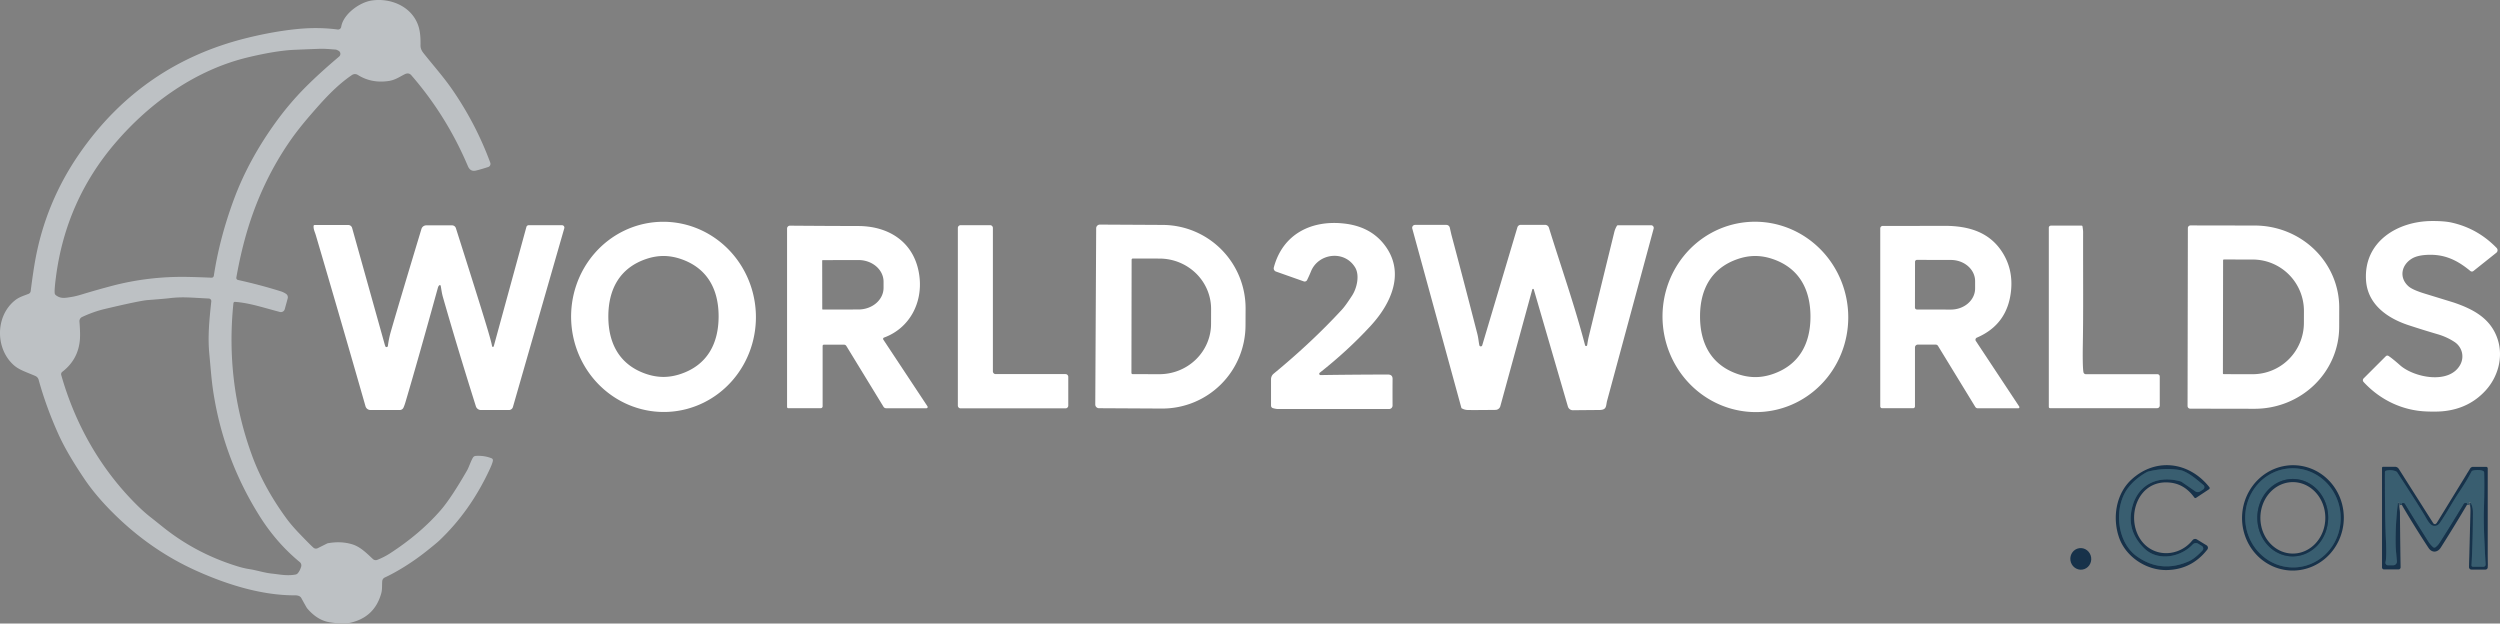
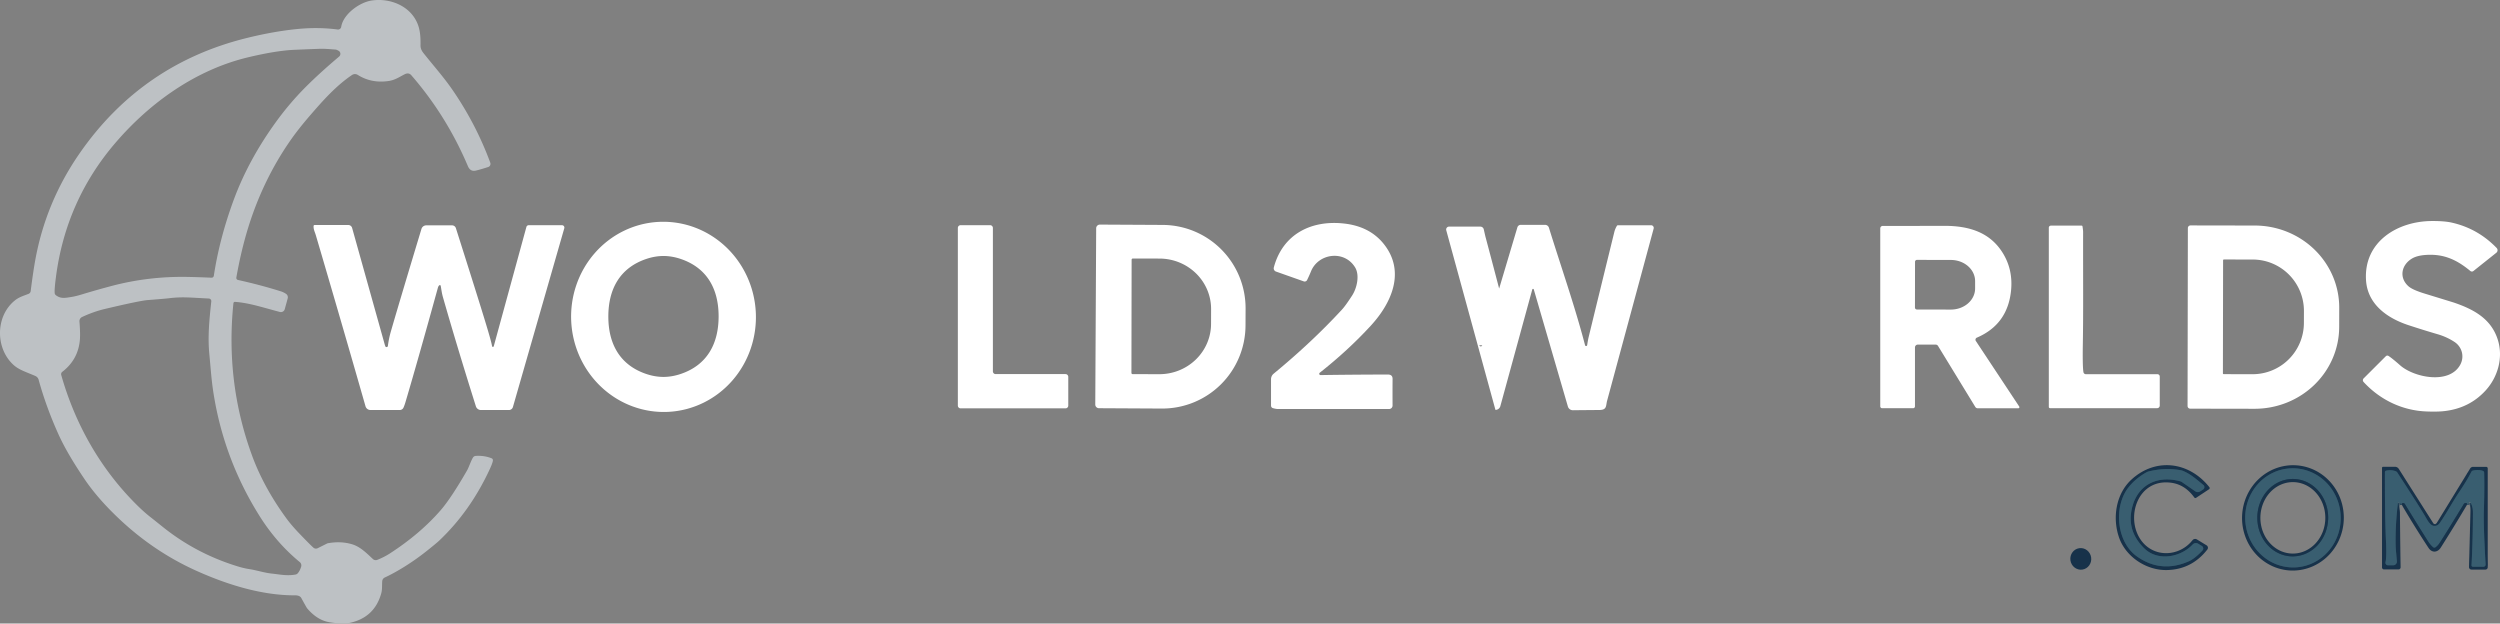
<svg xmlns="http://www.w3.org/2000/svg" xmlns:ns1="http://sodipodi.sourceforge.net/DTD/sodipodi-0.dtd" xmlns:ns2="http://www.inkscape.org/namespaces/inkscape" version="1.1" viewBox="0 0 1319.841 329.17" id="svg58" ns1:docname="logo_banner.svg" width="1319.841" height="329.17" ns2:version="1.2.2 (b0a8486541, 2022-12-01)">
  <rect x="0" y="0" width="1319.841" height="329.17" fill="#808080" stroke="none" />
  <defs id="defs62" />
  <ns1:namedview id="namedview60" pagecolor="#ffffff" bordercolor="#000000" borderopacity="0.25" ns2:showpageshadow="2" ns2:pageopacity="0.0" ns2:pagecheckerboard="0" ns2:deskcolor="#d1d1d1" showgrid="false" ns2:zoom="1.123494" ns2:cx="620.8311" ns2:cy="166.89008" ns2:window-width="1920" ns2:window-height="1043" ns2:window-x="1920" ns2:window-y="0" ns2:window-maximized="1" ns2:current-layer="svg58" />
  <g stroke-width="2" fill="none" stroke-linecap="butt" id="g12" transform="translate(-5.158,-3.971)">
    <path stroke="#28485d" vector-effect="non-scaling-stroke" d="m 1309.52,269.34 q 1.17,2.34 1.18,4.89 0,14.55 -0.73,28.15 a 0.73,0.73 0 0 0 0.73,0.78 h 5.59 a 1.12,1.11 88.3 0 0 1.11,-1.19 q -1.2,-20.47 -0.91,-28.9 0.35,-10.12 0.15,-19.51 a 1.11,1.1 -81.6 0 0 -0.77,-1.04 q -2.35,-0.75 -5.18,-0.11 a 1.21,1.19 6.5 0 0 -0.79,0.62 q -2.19,4.32 -6.48,10.76 c -4.09,6.15 -6.39,10.75 -10.15,16.2 q -1.22,1.78 -3.1,1.61 c -2.06,-0.19 -3.43,-2.9 -4.61,-4.93 q -3.19,-5.45 -14.74,-23.19 a 1.89,1.89 0 0 0 -0.93,-0.75 q -2.38,-0.87 -5.03,-0.27 a 0.82,0.8 84.1 0 0 -0.62,0.78 q -0.05,23.52 0.59,37.01 0.35,7.61 -0.27,10.54 a 1.35,1.34 5.9 0 0 1.32,1.62 h 2.71 a 1.98,1.97 -2.8 0 0 1.97,-2.16 q -0.6,-6.51 -0.64,-7.79 -0.3,-10.49 1.2,-23.15" id="path2" />
    <path stroke="#28485d" vector-effect="non-scaling-stroke" d="m 1307.54,270.51 q 0.04,-0.8 -0.12,-0.88 a 1.26,1.18 -60.9 0 0 -1.57,0.5 q -9.22,15.16 -12.82,20.66 -0.8,1.22 -2.02,2.16 a 1.08,1.08 0 0 1 -1.39,-0.05 q -1.54,-1.42 -2.45,-2.85 -7.15,-11.34 -12.39,-19.99 a 1.06,1.06 0 0 0 -1.63,-0.23 q -0.03,0.03 0.03,0.71" id="path4" />
    <path stroke="#28485d" vector-effect="non-scaling-stroke" d="m 1168.41,260.03 c -4.19,-3.45 -6.71,-5.7 -10.72,-7.44 a 5,4.85 61.2 0 0 -1.01,-0.31 q -8.37,-1.62 -17.29,0.62 a 3.59,3.49 22.6 0 0 -0.96,0.38 q -6.03,3.37 -9.75,8.24 c -7.71,10.09 -6.17,28.59 4.65,36.21 q 12.7,8.96 27.24,2.63 3.31,-1.44 7.35,-5.77 a 1.56,1.56 0 0 0 -0.33,-2.39 l -1.93,-1.18 a 2.31,2.31 0 0 0 -2.9,0.39 c -6.41,6.84 -18.5,9.03 -25.58,2.04 q -8.44,-8.32 -6.91,-18.88 c 1.94,-13.46 12.51,-20.14 25.9,-16.51 a 3.3,3.2 -19.3 0 1 0.91,0.42 l 7.07,4.88 a 2.3,2.28 -44.3 0 0 2.57,0.02 l 1.57,-1.04 a 1.44,1.44 0 0 0 0.12,-2.31" id="path6" />
    <path stroke="#28485d" vector-effect="non-scaling-stroke" d="m 1214.229,251.241 a 26.17,25.21 -93.2 0 0 -23.71,27.537 26.17,25.21 -93.2 0 0 26.631,24.722 26.17,25.21 -93.2 0 0 23.71,-27.537 26.17,25.21 -93.2 0 0 -26.631,-24.722" id="path8" />
    <path stroke="#28485d" vector-effect="non-scaling-stroke" d="m 1215.865,256.832 a 20.44,18.71 -89.2 0 0 -18.994,20.177 20.44,18.71 -89.2 0 0 18.423,20.699 20.44,18.71 -89.2 0 0 18.994,-20.177 20.44,18.71 -89.2 0 0 -18.423,-20.699" id="path10" />
  </g>
  <path fill="#bdc1c4" d="m 260.212,242.779 q 0.16,0.99 -1.59,4.78 -10.3,22.33 -26.85,37.95 -1.43,1.35 -6.77,5.59 c -6.69,5.31 -14.83,10.52 -21.89,13.8 a 2.3,2.29 80.4 0 0 -1.31,1.85 c -0.2,2.1 0.1,4.26 -0.54,6.54 q -3.58,12.8 -16.76,15.58 -3.5,0.74 -10.41,-0.34 -6.55,-1.03 -11.91,-7.34 -0.38,-0.45 -3.08,-5.42 -0.81,-1.48 -3.3,-1.47 c -17.68,0.08 -36.23,-5.76 -52.56,-13.16 q -21.85,-9.91 -39.9,-26.82 -11.61,-10.88 -18.68,-21.33 c -4.47,-6.61 -10.01,-15.33 -13.78,-23.67 q -6.51,-14.4 -10.49,-28.85 a 3.05,3.05 0 0 0 -1.71,-1.97 c -4.47,-1.95 -8.45,-3.12 -11.32,-5.65 -9.89,-8.7 -9.91,-25.9 0.51,-34.25 2.14,-1.72 4.2,-2.3 7.19,-3.46 a 1.83,1.84 82.7 0 0 1.14,-1.46 q 1.19,-9.42 2.27,-15.56 5.54,-31.44 23.95,-57.73 32.77,-46.82 88.15,-60.4 14.15,-3.47 26.52,-4.68 11.04,-1.08 21.15,0.27 a 1.69,1.7 8.3 0 0 1.9,-1.42 c 1.03,-6.58 9.54,-12.94 16.17,-13.9 10.61,-1.52 21.98,3.69 24.87,14.48 q 0.95,3.54 0.82,9.26 -0.04,1.99 1.47,3.9 c 5.7,7.22 10.78,12.74 15.93,20.31 q 12.1,17.79 19.44,37.71 a 1.74,1.73 70.9 0 1 -1.08,2.24 q -3.6,1.18 -6.43,1.88 -3.01,0.74 -4.29,-2.27 -11.29,-26.64 -29.89,-48.04 -1.4,-1.61 -3.59,-0.48 c -2.65,1.35 -5.02,3.03 -8.41,3.52 q -9.08,1.32 -16.26,-3.22 a 2.78,2.8 44.2 0 0 -3.06,0.05 c -8.41,5.69 -15.17,13.29 -22.01,21.2 q -6.13,7.1 -10.11,12.77 -15.77,22.46 -23.72,50.09 -3.08,10.74 -5.22,22.87 a 1.11,1.1 11.4 0 0 0.85,1.27 q 11.65,2.57 22.5,5.96 1.58,0.49 2.89,1.38 a 2.19,2.2 24.7 0 1 0.88,2.39 l -1.56,5.69 a 2.11,2.11 0 0 1 -2.58,1.48 c -9.42,-2.49 -16.01,-4.74 -23.65,-5.34 a 0.8,0.8 0 0 0 -0.87,0.72 q -4.3,41.86 9.85,80.46 6.11,16.67 18.04,33.03 2.65,3.64 6.87,8.05 5.59,5.83 7.46,7.5 a 2.03,2.02 52.5 0 0 2.26,0.3 l 5.06,-2.53 a 0.78,0.78 0 0 1 0.21,-0.07 q 7,-1.29 13.05,0.57 c 4.16,1.28 7.42,4.55 10.83,7.74 a 2.2,2.22 55.9 0 0 2.33,0.44 q 3.65,-1.44 6.76,-3.46 15.98,-10.38 26.73,-22.79 5.48,-6.33 13.89,-20.95 c 0.97,-1.68 2.04,-5.07 3.15,-6.84 a 1.82,1.83 14.6 0 1 1.42,-0.84 q 4.59,-0.28 8.41,1.27 a 1.09,1.08 6.6 0 1 0.66,0.82 z m -81.54,-216.02 -0.81,-0.4 a 1.8,1.74 60 0 0 -0.63,-0.18 c -2.96,-0.21 -5.75,-0.51 -8.75,-0.4 q -7.56,0.28 -13.08,0.52 -9.62,0.42 -24.36,3.94 c -27.52,6.57 -51.82,23.82 -70.21,45.3 q -26.04,30.42 -31.29,70.64 -0.91,6.96 -0.65,8.67 a 1.51,1.51 0 0 0 0.57,0.97 c 2.62,2.03 4.9,1.48 8.18,0.97 q 2.28,-0.36 5.32,-1.28 7.91,-2.41 15.85,-4.51 19.59,-5.2 40.28,-4.8 5.99,0.12 12.57,0.41 a 1.18,1.18 0 0 0 1.22,-1 q 3.01,-19.75 10.5,-40.08 7.82,-21.22 22.54,-41.46 7.05,-9.69 15.44,-18.12 7.23,-7.25 17.67,-16.09 a 1.87,1.87 0 0 0 -0.36,-3.1 z m -67.12,132.36 a 1.38,1.37 4.5 0 0 -1.31,-1.52 c -9.34,-0.43 -13.85,-1.05 -21.17,-0.13 q -1.71,0.22 -11.09,0.95 -4.17,0.32 -22.58,4.68 -6.03,1.43 -12.07,4.25 a 2.43,2.44 75.1 0 0 -1.39,2.39 q 0.34,4.11 0.33,7.23 -0.02,12.12 -9.4,19.34 a 1.56,1.56 0 0 0 -0.55,1.65 c 7.45,26.31 21.09,50.27 40.71,69.4 q 3.41,3.33 6.56,5.76 0.8,0.62 6.61,5.27 17.32,13.83 38.98,20.53 3.45,1.07 6.34,1.52 c 4.65,0.73 7.75,1.95 12.34,2.42 3.67,0.38 7.6,1.3 12.19,0.46 a 1.97,1.98 16.3 0 0 1.07,-0.59 q 1.17,-1.25 1.88,-3.59 a 2.26,2.26 0 0 0 -0.73,-2.38 q -12.37,-10.19 -21.26,-24.37 -18.67,-29.74 -24.22,-64.3 c -1.19,-7.39 -1.51,-13.21 -2.27,-21.04 -0.89,-9.13 -0.07,-17.78 1.03,-27.93 z" id="path14" ns2:export-filename="path14.png" ns2:export-xdpi="96" ns2:export-ydpi="96" />
  <path fill="#17324a" d="m 1260.972,187.909 q 1.9,1.21 6.18,4.98 c 7.25,6.38 25.91,10.29 31.7,-0.34 2.32,-4.25 0.95,-9.39 -3.02,-12.01 q -4.05,-2.67 -8.93,-4.09 -7.79,-2.28 -15.44,-4.8 c -11.05,-3.65 -21.53,-10.9 -22.35,-23.66 -1.31,-20.37 16.57,-31.21 34.72,-31.3 q 6.59,-0.04 10.48,0.83 13.75,3.07 23.75,13.39 a 1.71,1.71 0 0 1 -0.16,2.53 l -12.08,9.63 a 1.31,1.3 45.2 0 1 -1.64,-0.01 c -7.05,-5.84 -13.88,-9.09 -23.32,-8.48 q -4.75,0.3 -7.42,1.88 c -5.68,3.35 -7.04,10.11 -1.92,14.68 q 2.12,1.89 8.59,3.87 15.03,4.61 15.53,4.78 c 10.31,3.54 19.35,8.4 22.93,19.23 3.14,9.5 0.25,19.99 -6.43,27.24 q -8.6,9.33 -21.83,10.79 -3.68,0.41 -9.48,0.17 c -12.68,-0.53 -24.39,-6.18 -33.03,-15.58 a 1.34,1.35 45.9 0 1 0.04,-1.86 l 11.72,-11.71 a 1.12,1.14 39 0 1 1.41,-0.16 z" id="path16" style="fill:#ffffff;fill-opacity:1" />
  <path fill="#17324a" d="m 347.665,117.148 a 50.21,48.78 87 0 1 51.341,47.588 50.21,48.78 87 0 1 -46.085,52.694 50.21,48.78 87 0 1 -51.341,-47.588 50.21,48.78 87 0 1 46.085,-52.694 z m -26.502,49.841 c -0.03,14.36 5.93,25.62 19.89,30.4 q 4.64,1.58 9.13,1.6 4.5,0.01 9.15,-1.55 c 13.98,-4.7 20.01,-15.93 20.05,-30.29 0.04,-14.36 -5.93,-25.62 -19.89,-30.4 q -4.63,-1.58 -9.13,-1.6 -4.5,-0.01 -9.14,1.55 c -13.99,4.71 -20.02,15.93 -20.06,30.29 z" id="path18" style="fill:#ffffff;fill-opacity:1" />
-   <path fill="#17324a" d="m 922.002,117.272 a 50.26,49.02 84.6 0 1 53.532,45.424 50.26,49.02 84.6 0 1 -44.072,54.65 50.26,49.02 84.6 0 1 -53.532,-45.424 50.26,49.02 84.6 0 1 44.072,-54.65 z m -24.49,49.917 c 0.04,14.38 6.08,25.63 20.08,30.34 q 4.65,1.56 9.16,1.55 4.5,-0.01 9.14,-1.6 c 13.98,-4.79 19.96,-16.07 19.92,-30.45 -0.04,-14.38 -6.08,-25.62 -20.08,-30.33 q -4.65,-1.56 -9.16,-1.55 -4.5,0.01 -9.15,1.6 c -13.97,4.79 -19.95,16.06 -19.91,30.44 z" id="path20" style="fill:#ffffff;fill-opacity:1" />
  <path fill="#17324a" d="m 697.172,198.019 q 14.46,-0.24 35.49,-0.3 2.55,0 2.53,2.3 -0.05,5.82 -0.01,14.08 a 1.83,1.84 89.8 0 1 -1.84,1.84 q -48.87,0.01 -58.87,-0.02 -0.89,0 -2.46,-0.45 a 1.36,1.36 0 0 1 -0.99,-1.31 v -13.94 a 3.8,3.8 0 0 1 1.38,-2.93 q 20.2,-16.63 36.08,-33.86 1.88,-2.04 5.35,-7.4 c 2.58,-3.98 4.06,-10.74 1.6,-14.82 -5.67,-9.38 -19.45,-7.52 -23.32,2.08 q -0.77,1.91 -2.03,4.52 a 1.44,1.44 0 0 1 -1.78,0.74 l -14.65,-5.18 a 1.81,1.81 0 0 1 -1.15,-2.18 c 4.67,-17.59 19.82,-25.2 37.32,-23.15 q 13.58,1.58 20.97,11.07 c 11.31,14.52 3.74,31.04 -7.08,42.81 q -12.09,13.14 -26.98,24.87 a 0.69,0.69 0 0 0 0.44,1.23 z" id="path22" style="fill:#ffffff;fill-opacity:1" />
  <path fill="#17324a" d="m 231.892,150.649 q -0.49,0.45 -0.71,1.25 -10.5,38.05 -17.11,60.37 -0.53,1.8 -1.07,2.95 a 2.14,2.13 12.3 0 1 -1.94,1.24 h -15.48 a 2.73,2.73 0 0 1 -2.62,-1.97 q -12.42,-43.43 -26.23,-90.32 c -0.52,-1.78 -1.28,-3.03 -1.18,-4.86 a 0.56,0.55 1.6 0 1 0.56,-0.52 h 17.75 a 2.1,2.11 82.2 0 1 2.03,1.53 l 17.26,61.69 a 2.2,3.6 7.4 0 0 0.14,0.42 l 0.22,0.57 a 0.73,0.73 0 0 0 1.27,-0.38 q 0.48,-3.82 1.56,-7.58 4.34,-15.08 16.16,-54.18 a 2.67,2.66 8.4 0 1 2.55,-1.89 h 13.6 a 2.12,2.13 81.2 0 1 2.03,1.48 q 12.11,38.11 16.01,51.01 2.82,9.32 3.07,11.27 a 0.47,0.46 49.3 0 0 0.91,0.07 l 17.23,-62.97 a 1.25,1.26 7.5 0 1 1.21,-0.93 h 17.6 a 1.25,1.25 0 0 1 1.2,1.59 l -27.12,94.38 a 2.22,2.21 8 0 1 -2.13,1.6 h -14.75 a 2.8,2.8 0 0 1 -2.67,-1.95 q -9.75,-30.88 -17.47,-57.89 c -0.51,-1.81 -0.76,-3.8 -1.1,-5.72 a 0.47,0.47 0 0 0 -0.78,-0.26 z" id="path24" style="fill:#ffffff;fill-opacity:1" />
-   <path fill="#17324a" d="m 780.992,182.239 a 0.79,0.79 0 0 0 1.53,0.07 l 18.56,-62.28 a 1.86,1.87 8.4 0 1 1.78,-1.33 h 12.81 a 2.17,2.17 0 0 1 2.07,1.53 c 5.96,19.33 13.64,41.2 19.07,62.02 a 0.57,0.57 0 0 0 1.12,-0.06 q 0.39,-2.66 0.8,-4.33 3.93,-16.25 13.53,-55.4 0.4,-1.6 1.33,-3.19 a 0.73,0.73 0 0 1 0.63,-0.36 h 17.44 a 1.41,1.42 7.7 0 1 1.36,1.79 q -0.37,1.36 -24.56,90.83 c -0.73,2.7 -0.01,4.88 -4.07,4.92 q -11.03,0.09 -13.98,0.13 a 2.75,2.74 81.3 0 1 -2.67,-1.97 l -18,-61.8 a 0.41,0.41 0 0 0 -0.79,0 l -16.86,61.6 a 2.69,2.69 0 0 1 -2.57,1.99 q -11.95,0.13 -14.66,0.05 -1.81,-0.05 -3.28,-0.96 a 0.07,0.07 0 0 1 -0.03,-0.03 l -25.96,-94.79 a 1.54,1.53 82.4 0 1 1.48,-1.94 h 16.5 a 1.87,1.88 83.6 0 1 1.83,1.46 q 0.85,3.78 0.95,4.12 6.36,23.81 13.6,52.02 c 0.54,2.11 0.66,4.06 1.04,5.91 z" id="path26" style="fill:#ffffff;fill-opacity:1" />
+   <path fill="#17324a" d="m 780.992,182.239 a 0.79,0.79 0 0 0 1.53,0.07 l 18.56,-62.28 a 1.86,1.87 8.4 0 1 1.78,-1.33 h 12.81 a 2.17,2.17 0 0 1 2.07,1.53 c 5.96,19.33 13.64,41.2 19.07,62.02 a 0.57,0.57 0 0 0 1.12,-0.06 q 0.39,-2.66 0.8,-4.33 3.93,-16.25 13.53,-55.4 0.4,-1.6 1.33,-3.19 a 0.73,0.73 0 0 1 0.63,-0.36 h 17.44 a 1.41,1.42 7.7 0 1 1.36,1.79 q -0.37,1.36 -24.56,90.83 c -0.73,2.7 -0.01,4.88 -4.07,4.92 q -11.03,0.09 -13.98,0.13 a 2.75,2.74 81.3 0 1 -2.67,-1.97 l -18,-61.8 a 0.41,0.41 0 0 0 -0.79,0 l -16.86,61.6 a 2.69,2.69 0 0 1 -2.57,1.99 a 0.07,0.07 0 0 1 -0.03,-0.03 l -25.96,-94.79 a 1.54,1.53 82.4 0 1 1.48,-1.94 h 16.5 a 1.87,1.88 83.6 0 1 1.83,1.46 q 0.85,3.78 0.95,4.12 6.36,23.81 13.6,52.02 c 0.54,2.11 0.66,4.06 1.04,5.91 z" id="path26" style="fill:#ffffff;fill-opacity:1" />
  <path fill="#17324a" d="m 505.682,214.129 v -93.79 a 1.46,1.46 0 0 1 1.46,-1.46 h 15.58 a 1.46,1.46 0 0 1 1.46,1.46 v 75.7 a 1.46,1.46 0 0 0 1.46,1.46 h 36.88 a 1.46,1.46 0 0 1 1.46,1.46 v 15.17 a 1.46,1.46 0 0 1 -1.46,1.46 h -55.38 a 1.46,1.46 0 0 1 -1.46,-1.46 z" id="path28" style="fill:#ffffff;fill-opacity:1" />
  <path fill="#17324a" d="m 578.712,120.519 a 1.96,1.96 0 0 1 1.97,-1.95 l 33.2,0.18 a 43.94,43.99 0.3 0 1 43.71,44.22 l -0.04,8.96 a 43.94,43.99 0.3 0 1 -44.17,43.76 l -33.2,-0.18 a 1.96,1.96 0 0 1 -1.95,-1.97 z m 18.71,16.6 -0.1,59.76 a 0.64,0.64 0 0 0 0.64,0.64 l 14.08,0.03 a 27.28,26.61 0.1 0 0 27.32,-26.56 l 0.02,-7.82 a 27.28,26.61 0.1 0 0 -27.24,-26.66 l -14.08,-0.03 a 0.64,0.64 0 0 0 -0.64,0.64 z" id="path30" style="fill:#ffffff;fill-opacity:1" />
  <path fill="#17324a" d="m 1155.052,120.409 a 1.4,1.4 0 0 1 1.4,-1.4 l 33.96,0.06 a 44.62,43.3 0.1 0 1 44.55,43.38 l -0.02,10.14 a 44.62,43.3 0.1 0 1 -44.69,43.22 l -33.96,-0.06 a 1.4,1.4 0 0 1 -1.4,-1.4 z m 18.6,17.01 -0.1,59.68 a 0.43,0.43 0 0 0 0.43,0.43 l 15.23,0.03 a 27.06,27.13 0.1 0 0 27.1,-27.08 l 0.02,-6.28 a 27.06,27.13 0.1 0 0 -27.02,-27.18 l -15.23,-0.03 a 0.43,0.43 0 0 0 -0.43,0.43 z" id="path32" style="fill:#ffffff;fill-opacity:1" />
-   <path fill="#17324a" d="m 415.522,214.869 v -94.22 a 1.51,1.51 0 0 1 1.52,-1.51 q 17.41,0.15 36.05,0.19 c 16.72,0.04 30.05,8.98 32.29,26.44 1.82,14.12 -5.2,27.51 -18.68,32.45 a 0.73,0.72 63.6 0 0 -0.36,1.08 l 23.3,35.21 a 0.66,0.65 73.1 0 1 -0.54,1.02 h -21.28 a 1.61,1.63 74.6 0 1 -1.39,-0.78 l -19.62,-32.1 a 1.43,1.43 0 0 0 -1.22,-0.68 h -10.65 a 0.65,0.65 0 0 0 -0.65,0.65 v 31.89 a 1.01,1 0 0 1 -1.01,1 h -17.11 a 0.65,0.64 0 0 1 -0.65,-0.64 z m 18.54,-77.24 0.04,25.5 a 0.3,0.3 0 0 0 0.3,0.3 l 18.84,-0.04 a 11.42,13.24 89.9 0 0 13.22,-11.44 v -3.26 a 11.42,13.24 89.9 0 0 -13.26,-11.4 l -18.84,0.04 a 0.3,0.3 0 0 0 -0.3,0.3 z" id="path34" style="fill:#ffffff;fill-opacity:1" />
  <path fill="#17324a" d="m 1099.942,196.549 a 1.29,1.29 0 0 0 1.26,1 h 37.78 a 1.23,1.24 0 0 1 1.23,1.24 v 15.32 a 1.37,1.38 0 0 1 -1.37,1.38 h -56.55 a 0.65,0.65 0 0 1 -0.65,-0.65 v -94.63 a 1.09,1.09 0 0 1 1.09,-1.09 h 16.26 a 0.42,0.43 85.2 0 1 0.42,0.35 q 0.34,2.05 0.34,3.07 c -0.04,25.89 0.14,41.9 -0.14,58.58 q -0.17,9.98 0.14,13.91 0.09,1.07 0.19,1.52 z" id="path36" style="fill:#ffffff;fill-opacity:1" />
  <path fill="#17324a" d="m 1012.482,181.929 a 1.5,1.5 0 0 0 -1.5,1.5 v 31.11 a 0.98,0.98 0 0 1 -0.98,0.98 h -16.36 a 0.99,0.99 0 0 1 -0.99,-0.99 v -93.95 a 1.31,1.31 0 0 1 1.33,-1.31 q 2.32,0.05 32.36,-0.04 c 13.07,-0.04 24.25,3.34 31.05,14.42 q 5.37,8.76 4.33,19.59 -1.74,18.02 -18.07,25.02 a 1.19,1.2 61.6 0 0 -0.53,1.76 l 22.91,34.62 a 0.59,0.59 0 0 1 -0.49,0.91 h -21.42 a 1.51,1.52 74.6 0 1 -1.3,-0.73 l -19.67,-32.19 a 1.47,1.45 74 0 0 -1.24,-0.7 z m -1.47,-43.7 -0.04,24.14 a 1.03,1.03 0 0 0 1.03,1.03 l 17.91,0.04 a 12.8,11.15 0.1 0 0 12.82,-11.13 v -3.9 a 12.8,11.15 0.1 0 0 -12.78,-11.17 l -17.91,-0.04 a 1.03,1.03 0 0 0 -1.03,1.03 z" id="path38" style="fill:#ffffff;fill-opacity:1" />
  <path fill="#17324a" d="m 1158.482,262.669 c -3.6,-4.93 -8.06,-7.79 -14.36,-7.99 -16.04,-0.52 -21.88,18.97 -13.9,30.37 6.7,9.55 20.24,9.01 27.28,0.15 a 1.79,1.79 0 0 1 2.34,-0.41 l 5.09,3.11 a 1.51,1.51 0 0 1 0.4,2.21 q -8.22,10.54 -21.27,10.84 c -10.89,0.26 -21.76,-6.95 -25.32,-17.13 -3.62,-10.35 -1.75,-23.23 6.81,-30.89 12.92,-11.56 30.37,-9 40.86,4.28 a 0.74,0.75 53.8 0 1 -0.17,1.08 l -6.86,4.54 a 0.66,0.66 0 0 1 -0.9,-0.16 z m 4.77,-6.61 c -4.19,-3.45 -6.71,-5.7 -10.72,-7.44 a 5,4.85 61.2 0 0 -1.01,-0.31 q -8.37,-1.62 -17.29,0.62 a 3.59,3.49 22.6 0 0 -0.96,0.38 q -6.03,3.37 -9.75,8.24 c -7.71,10.09 -6.17,28.59 4.65,36.21 q 12.7,8.96 27.24,2.63 3.31,-1.44 7.35,-5.77 a 1.56,1.56 0 0 0 -0.33,-2.39 l -1.93,-1.18 a 2.31,2.31 0 0 0 -2.9,0.39 c -6.41,6.84 -18.5,9.03 -25.58,2.04 q -8.44,-8.32 -6.91,-18.88 c 1.94,-13.46 12.51,-20.14 25.9,-16.51 a 3.2,3.3 70.7 0 1 0.91,0.42 l 7.07,4.88 a 2.28,2.3 45.7 0 0 2.57,0.02 l 1.57,-1.04 a 1.44,1.44 0 0 0 0.12,-2.31 z" id="path40" />
  <path fill="#17324a" d="m 1211.784,245.628 a 26.86,27.81 2.6 0 1 25.571,29 26.86,27.81 2.6 0 1 -28.094,26.563 26.86,27.81 2.6 0 1 -25.571,-29 26.86,27.81 2.6 0 1 28.094,-26.563 z m -2.712,1.642 a 26.17,25.21 86.8 0 0 -23.71,27.537 26.17,25.21 86.8 0 0 26.631,24.722 26.17,25.21 86.8 0 0 23.71,-27.537 26.17,25.21 86.8 0 0 -26.631,-24.722 z" id="path42" />
  <path fill="#17324a" d="m 1304.362,265.369 q 1.17,2.34 1.18,4.89 0,14.55 -0.73,28.15 a 0.73,0.73 0 0 0 0.73,0.78 h 5.59 a 1.12,1.11 88.3 0 0 1.11,-1.19 q -1.2,-20.47 -0.91,-28.9 0.35,-10.12 0.15,-19.51 a 1.1,1.11 8.4 0 0 -0.77,-1.04 q -2.35,-0.75 -5.18,-0.11 a 1.21,1.19 6.5 0 0 -0.79,0.62 q -2.19,4.32 -6.48,10.76 c -4.09,6.15 -6.39,10.75 -10.15,16.2 q -1.22,1.78 -3.1,1.61 c -2.06,-0.19 -3.43,-2.9 -4.61,-4.93 q -3.19,-5.45 -14.74,-23.19 a 1.89,1.89 0 0 0 -0.93,-0.75 q -2.38,-0.87 -5.03,-0.27 a 0.82,0.8 84.1 0 0 -0.62,0.78 q -0.05,23.52 0.59,37.01 0.35,7.61 -0.27,10.54 a 1.35,1.34 5.9 0 0 1.32,1.62 h 2.71 a 1.97,1.98 87.2 0 0 1.97,-2.16 q -0.6,-6.51 -0.64,-7.79 -0.3,-10.49 1.2,-23.15 1.03,3.42 1.05,5.37 0.12,14.24 0.35,28.79 a 1.09,1.09 0 0 1 -1.09,1.11 h -7.68 a 1.04,1.05 0 0 1 -1.04,-1.05 v -52.54 a 0.59,0.59 0 0 1 0.59,-0.59 h 6.24 a 2.41,2.39 73.6 0 1 2.02,1.11 l 18.36,28.93 a 0.86,0.87 44.5 0 0 1.47,-0.02 l 17.84,-29.1 a 1.83,1.85 15.8 0 1 1.57,-0.89 h 6.88 a 0.84,0.84 0 0 1 0.84,0.84 v 52.19 a 1.21,1.21 0 0 1 -1.21,1.21 h -7.37 a 1.3,1.3 0 0 1 -1.3,-1.33 z" id="path44" />
  <path fill="#395e70" d="m 1209.072,247.27 a 26.17,25.21 86.8 0 1 26.631,24.722 26.17,25.21 86.8 0 1 -23.71,27.537 26.17,25.21 86.8 0 1 -26.631,-24.722 26.17,25.21 86.8 0 1 23.71,-27.537 z m 1.636,5.591 a 18.71,20.44 0.8 0 0 -18.994,20.177 18.71,20.44 0.8 0 0 18.423,20.699 18.71,20.44 0.8 0 0 18.994,-20.177 18.71,20.44 0.8 0 0 -18.423,-20.699 z" id="path46" />
  <path fill="#395e70" d="m 1163.252,256.059 a 1.44,1.44 0 0 1 -0.12,2.31 l -1.57,1.04 a 2.28,2.3 45.7 0 1 -2.57,-0.02 l -7.07,-4.88 a 3.2,3.3 70.7 0 0 -0.91,-0.42 c -13.39,-3.63 -23.96,3.05 -25.9,16.51 q -1.53,10.56 6.91,18.88 c 7.08,6.99 19.17,4.8 25.58,-2.04 a 2.31,2.31 0 0 1 2.9,-0.39 l 1.93,1.18 a 1.56,1.56 0 0 1 0.33,2.39 q -4.04,4.33 -7.35,5.77 -14.54,6.33 -27.24,-2.63 c -10.82,-7.62 -12.36,-26.12 -4.65,-36.21 q 3.72,-4.87 9.75,-8.24 a 3.59,3.49 22.6 0 1 0.96,-0.38 q 8.92,-2.24 17.29,-0.62 a 5,4.85 61.2 0 1 1.01,0.31 c 4.01,1.74 6.53,3.99 10.72,7.44 z" id="path48" />
  <path fill="#395e70" d="m 1304.362,265.369 q -0.88,-0.48 -1.98,1.17 0.04,-0.8 -0.12,-0.88 a 1.18,1.26 29.1 0 0 -1.57,0.5 q -9.22,15.16 -12.82,20.66 -0.8,1.22 -2.02,2.16 a 1.08,1.08 0 0 1 -1.39,-0.05 q -1.54,-1.42 -2.45,-2.85 -7.15,-11.34 -12.39,-19.99 a 1.06,1.06 0 0 0 -1.63,-0.23 q -0.03,0.03 0.03,0.71 -0.41,-1 -2.06,-1.23 -1.5,12.66 -1.2,23.15 0.04,1.28 0.64,7.79 a 1.97,1.98 87.2 0 1 -1.97,2.16 h -2.71 a 1.35,1.34 5.9 0 1 -1.32,-1.62 q 0.62,-2.93 0.27,-10.54 -0.64,-13.49 -0.59,-37.01 a 0.82,0.8 84.1 0 1 0.62,-0.78 q 2.65,-0.6 5.03,0.27 a 1.89,1.89 0 0 1 0.93,0.75 q 11.55,17.74 14.74,23.19 c 1.18,2.03 2.55,4.74 4.61,4.93 q 1.88,0.17 3.1,-1.61 c 3.76,-5.45 6.06,-10.05 10.15,-16.2 q 4.29,-6.44 6.48,-10.76 a 1.21,1.19 6.5 0 1 0.79,-0.62 q 2.83,-0.64 5.18,0.11 a 1.1,1.11 8.4 0 1 0.77,1.04 q 0.2,9.39 -0.15,19.51 -0.29,8.43 0.91,28.9 a 1.12,1.11 88.3 0 1 -1.11,1.19 h -5.59 a 0.73,0.73 0 0 1 -0.73,-0.78 q 0.73,-13.6 0.73,-28.15 -0.01,-2.55 -1.18,-4.89 z" id="path50" />
  <path fill="#17324a" d="m 1210.708,252.861 a 18.71,20.44 0.8 0 1 18.423,20.699 18.71,20.44 0.8 0 1 -18.994,20.177 18.71,20.44 0.8 0 1 -18.423,-20.699 18.71,20.44 0.8 0 1 18.994,-20.177 z m -0.225,1.668 a 17.14,18.86 0 0 0 -17.14,18.86 17.14,18.86 0 0 0 17.14,18.86 17.14,18.86 0 0 0 17.14,-18.86 17.14,18.86 0 0 0 -17.14,-18.86 z" id="path52" />
  <path fill="#17324a" d="m 1302.382,266.539 q -6.54,11.1 -13.82,22.57 c -1.59,2.52 -4.56,3.01 -6.45,0.15 q -7.36,-11.16 -14.09,-22.69 -0.06,-0.68 -0.03,-0.71 a 1.06,1.06 0 0 1 1.63,0.23 q 5.24,8.65 12.39,19.99 0.91,1.43 2.45,2.85 a 1.08,1.08 0 0 0 1.39,0.05 q 1.22,-0.94 2.02,-2.16 3.6,-5.5 12.82,-20.66 a 1.18,1.26 29.1 0 1 1.57,-0.5 q 0.16,0.08 0.12,0.88 z" id="path54" />
  <ellipse fill="#17324a" cx="-441.416" cy="1048.315" transform="rotate(-97.8)" rx="5.71" ry="5.52" id="ellipse56" />
</svg>